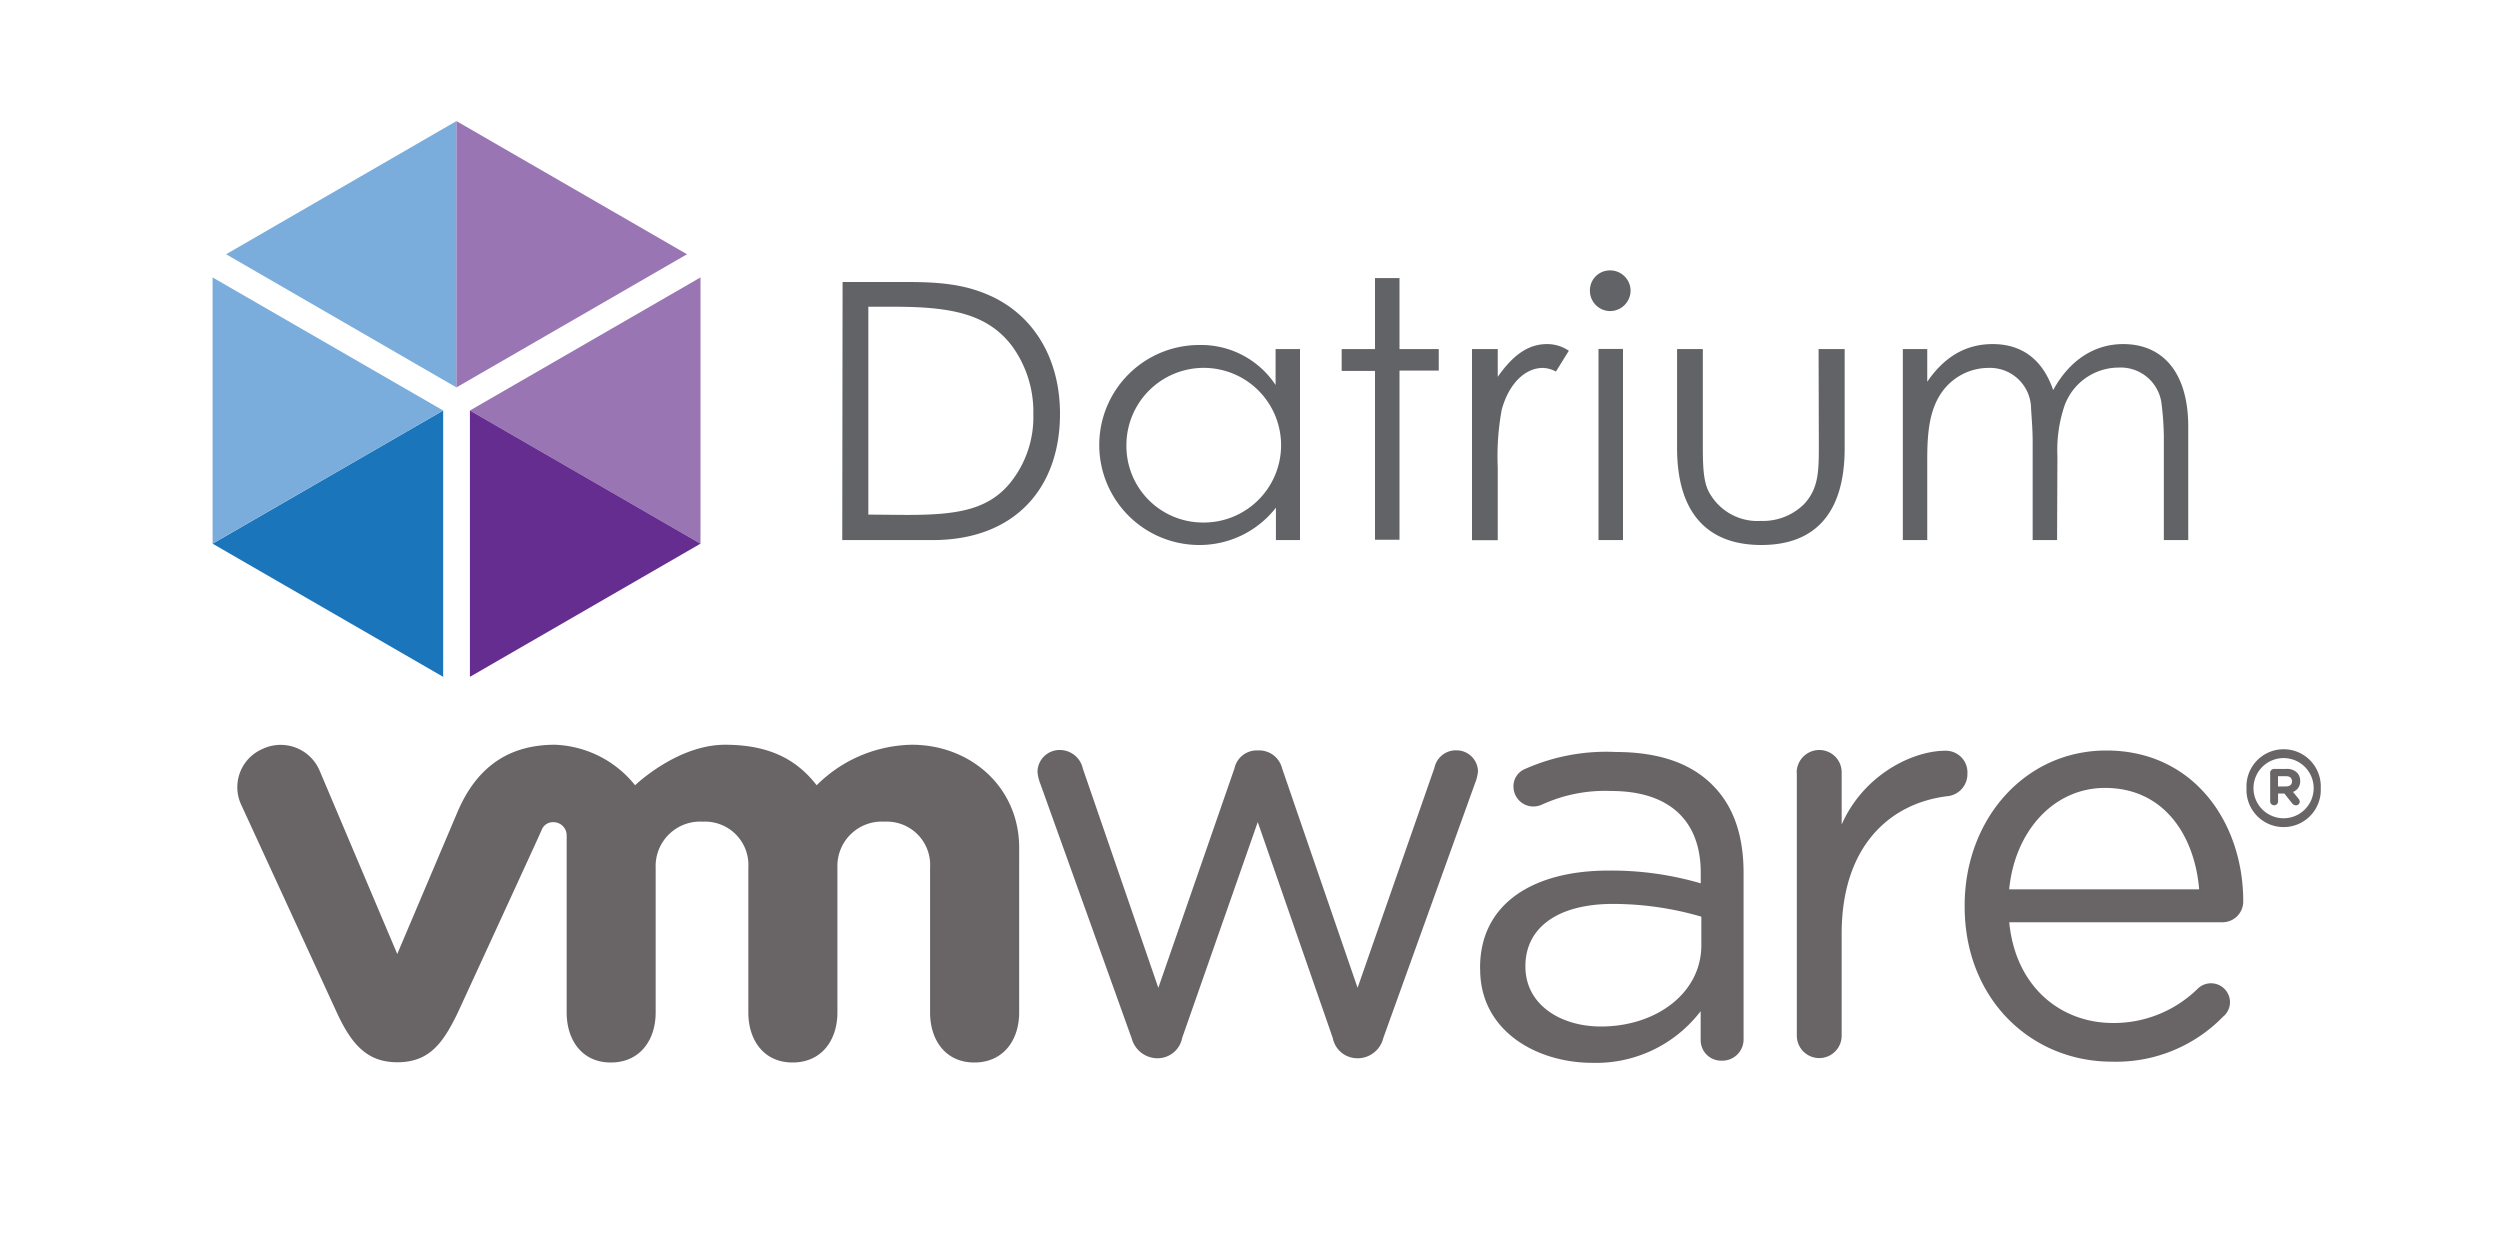
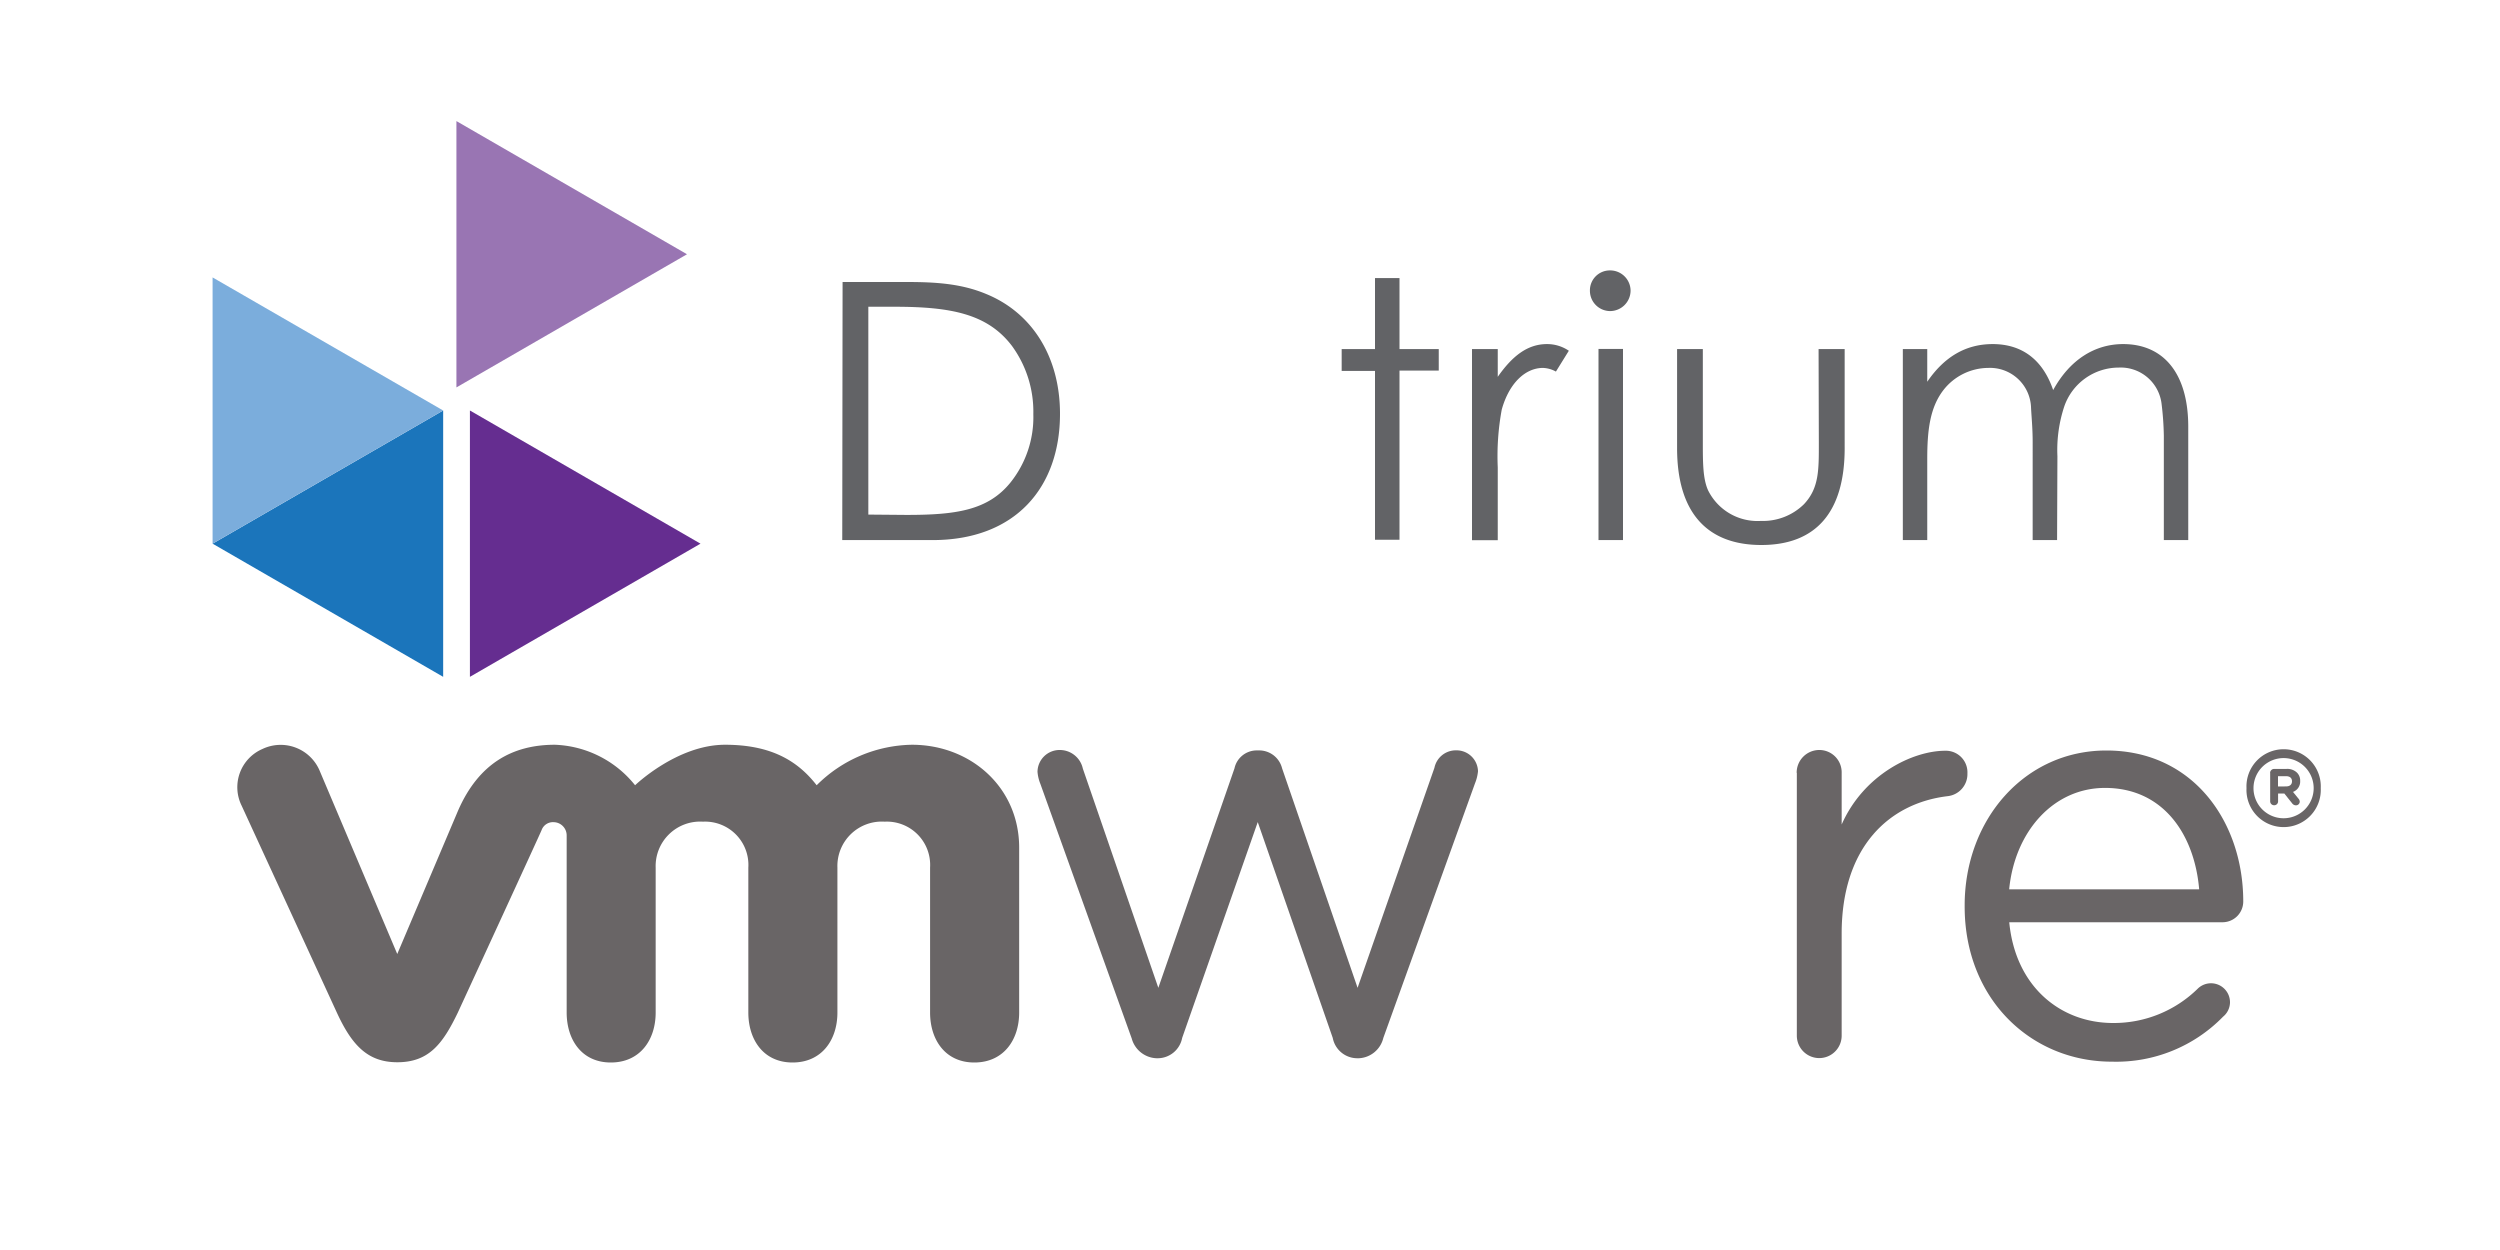
<svg xmlns="http://www.w3.org/2000/svg" id="a2f0a9b4-fa97-4224-9727-e9decd0c4e21" data-name="Layer 1" viewBox="0 0 300 150">
  <defs>
    <style>.b7af6008-1ff4-4d6a-99ae-32d6141f12cb{fill:#696566;}.b886344a-9cbb-4570-8010-833549bf5a71{fill:#7baddc;}.af7978cb-aa61-4754-8118-595bed94cbc9{fill:#9975b3;}.b7f88f1e-dc5f-486f-93e3-ac3dd4061997{fill:#1b75bb;}.ac59c0e4-dd96-4615-850f-d57daaecd4cc{fill:#652d90;}.b594fc9b-0621-4604-9bb0-25924abaf6f3{fill:#626366;}</style>
  </defs>
  <g id="a5718971-3d27-43a2-a72a-7a1820cb0e7f" data-name="Layer 3">
    <path class="b7af6008-1ff4-4d6a-99ae-32d6141f12cb" d="M135.79,124.57,124.85,94.08a5,5,0,0,1-.35-1.46A2.65,2.65,0,0,1,127.21,90a2.83,2.83,0,0,1,2.73,2.23L139,118.54l9.14-26.34a2.73,2.73,0,0,1,2.64-2.15h.28a2.83,2.83,0,0,1,2.79,2.15l9.06,26.34,9.22-26.4a2.62,2.62,0,0,1,2.58-2.1,2.58,2.58,0,0,1,2.65,2.51A5.1,5.1,0,0,1,177,94l-11,30.55a3.18,3.18,0,0,1-2.93,2.44h-.21a3,3,0,0,1-2.93-2.44l-9-25.9-9.07,25.9a3,3,0,0,1-2.92,2.44h-.15a3.21,3.21,0,0,1-3-2.44" />
    <path class="b7af6008-1ff4-4d6a-99ae-32d6141f12cb" d="M215.6,92.75A2.72,2.72,0,0,1,218.25,90,2.68,2.68,0,0,1,221,92.75v6.19c2.65-6,8.53-8.85,12.43-8.85a2.59,2.59,0,0,1,2.66,2.73,2.66,2.66,0,0,1-2.38,2.72c-7,.84-12.71,6.08-12.71,16.49v12.25a2.69,2.69,0,1,1-5.38,0V92.74Z" />
    <path class="b7af6008-1ff4-4d6a-99ae-32d6141f12cb" d="M253.42,127.4c-9.72,0-17.66-7.54-17.66-18.61v-.14c0-10.3,7.19-18.59,17-18.59,10.47,0,16.43,8.63,16.43,18.11a2.49,2.49,0,0,1-2.47,2.5H241.11c.74,7.73,6.15,12.09,12.46,12.09a14.37,14.37,0,0,0,10.19-4.15,2.28,2.28,0,0,1,3.84,1.67,2.25,2.25,0,0,1-.83,1.72,17.9,17.9,0,0,1-13.34,5.4m10.47-20.68c-.55-6.5-4.25-12.17-11.3-12.17-6.16,0-10.82,5.19-11.5,12.17Z" />
-     <path class="b7af6008-1ff4-4d6a-99ae-32d6141f12cb" d="M177.61,116.24v-.14c0-7.59,6.27-11.63,15.4-11.63A38.14,38.14,0,0,1,204.09,106v-1.26c0-6.47-4-9.82-10.73-9.82A18.15,18.15,0,0,0,185,96.57a2.65,2.65,0,0,1-1,.21,2.39,2.39,0,0,1-2.38-2.3,2.24,2.24,0,0,1,1.47-2.24,23.9,23.9,0,0,1,10.81-2c5.09,0,9,1.32,11.63,4,2.44,2.44,3.7,5.92,3.7,10.52v19.88a2.55,2.55,0,0,1-2.59,2.64,2.46,2.46,0,0,1-2.56-2.5v-3.44a15.78,15.78,0,0,1-13,6.2c-6.69,0-13.46-3.83-13.46-11.21m26.54-2.79V110a37.89,37.89,0,0,0-10.59-1.53c-6.75,0-10.52,2.93-10.52,7.45V116c0,4.53,4.18,7.18,9.06,7.18,6.62,0,12.05-4,12.05-9.75" />
    <path class="b7af6008-1ff4-4d6a-99ae-32d6141f12cb" d="M38.33,92.42a5.08,5.08,0,0,0-6.82-2.55A5,5,0,0,0,29,96.69l11.43,24.84c1.8,3.9,3.7,5.94,7.25,5.94,3.8,0,5.46-2.23,7.25-5.94,0,0,10-21.71,10.07-21.94a1.45,1.45,0,0,1,1.44-.93A1.59,1.59,0,0,1,68,100.27V121.5c0,3.27,1.81,6,5.3,6s5.38-2.69,5.38-6V104.12a5.34,5.34,0,0,1,5.67-5.52,5.2,5.2,0,0,1,5.45,5.52V121.5c0,3.27,1.82,6,5.31,6s5.38-2.69,5.38-6V104.12a5.33,5.33,0,0,1,5.67-5.52,5.2,5.2,0,0,1,5.45,5.52V121.5c0,3.27,1.82,6,5.31,6s5.38-2.69,5.38-6V101.72c0-7.26-5.84-12.35-12.87-12.35A16.54,16.54,0,0,0,98,94.23c-2.33-3-5.56-4.86-11-4.86-5.75,0-10.79,4.86-10.79,4.86a12.92,12.92,0,0,0-9.62-4.86c-5.1,0-9.15,2.25-11.62,7.9l-7.3,17.21Z" />
    <path class="b7af6008-1ff4-4d6a-99ae-32d6141f12cb" d="M269.58,94.58v0a4.46,4.46,0,1,1,8.91,0v0a4.46,4.46,0,1,1-8.91,0m8.06,0h0a3.61,3.61,0,1,0-7.22,0v0a3.61,3.61,0,1,0,7.22,0" />
    <path class="b7af6008-1ff4-4d6a-99ae-32d6141f12cb" d="M272.41,92.75a.49.49,0,0,1,.48-.48h1.49a1.67,1.67,0,0,1,1.26.45,1.34,1.34,0,0,1,.38,1h0a1.32,1.32,0,0,1-.86,1.31l.65.8a.59.59,0,0,1,.16.37.45.45,0,0,1-.45.44.57.57,0,0,1-.47-.25l-.93-1.17h-.75v.94a.46.46,0,0,1-.47.47.47.47,0,0,1-.48-.47v-3.4Zm1.92,1.62c.46,0,.71-.24.71-.61h0c0-.41-.27-.62-.73-.62h-.95v1.24Z" />
    <g id="feda6a4a-99b6-4dd8-8c26-7851327a8a4b" data-name="Layer 2-2">
-       <polygon class="b886344a-9cbb-4570-8010-833549bf5a71" points="27.13 30.51 54.77 46.49 54.77 14.53 27.13 30.51" />
      <polygon class="af7978cb-aa61-4754-8118-595bed94cbc9" points="54.77 46.49 54.77 14.53 82.44 30.51 54.77 46.49" />
      <polygon class="b7f88f1e-dc5f-486f-93e3-ac3dd4061997" points="53.18 81.22 53.18 49.26 25.51 65.24 53.18 81.22" />
      <polygon class="b886344a-9cbb-4570-8010-833549bf5a71" points="53.18 49.26 25.51 65.24 25.51 33.29 53.18 49.26" />
-       <polygon class="af7978cb-aa61-4754-8118-595bed94cbc9" points="84.06 33.29 84.06 65.24 56.39 49.26 84.06 33.29" />
      <polygon class="ac59c0e4-dd96-4615-850f-d57daaecd4cc" points="84.06 65.24 56.39 49.26 56.39 81.22 84.06 65.24" />
      <path class="b594fc9b-0621-4604-9bb0-25924abaf6f3" d="M101.11,33.84h7.61c3.41,0,6.55.16,9.6,1.43,5.55,2.26,8.88,7.57,8.88,14.39,0,8.84-5.35,15.15-15.3,15.15H101.07Zm7.65,27.95c5.87,0,9.76-.51,12.49-3.88A12.55,12.55,0,0,0,124,49.7a13.39,13.39,0,0,0-2.58-8.21c-2.93-3.84-7.33-4.68-14.07-4.68H104.2V61.75Z" />
-       <path class="b594fc9b-0621-4604-9bb0-25924abaf6f3" d="M153.09,41.89H156V64.81h-2.89V60.92a11.6,11.6,0,0,1-9.24,4.48,12,12,0,0,1,.08-24,10.7,10.7,0,0,1,9.12,4.8V41.89Zm-17.92,11.5a9.18,9.18,0,0,0,9,9.31,9.28,9.28,0,1,0-9-9.31Z" />
      <path class="b594fc9b-0621-4604-9bb0-25924abaf6f3" d="M165,33.37h2.94v8.52h4.71v2.58h-4.71v20.3H165V44.51h-4V41.89h4Z" />
      <path class="b594fc9b-0621-4604-9bb0-25924abaf6f3" d="M179.73,45.22c1.75-2.5,3.57-3.93,5.91-3.93a4.63,4.63,0,0,1,2.62.8l-1.55,2.5a3.47,3.47,0,0,0-1.55-.44c-2.14,0-4.08,1.86-4.95,5a30.75,30.75,0,0,0-.48,6.94v8.73h-3.09V41.89h3.09Z" />
      <path class="b594fc9b-0621-4604-9bb0-25924abaf6f3" d="M195.67,34.87a2.47,2.47,0,0,1-2.46,2.46,2.44,2.44,0,0,1-2.42-2.46,2.39,2.39,0,0,1,2.38-2.42h0A2.45,2.45,0,0,1,195.67,34.87Zm-3.85,7h2.94V64.81h-2.94Z" />
      <path class="b594fc9b-0621-4604-9bb0-25924abaf6f3" d="M218.23,41.89h3.13V53.78c0,7.73-3.49,11.62-10,11.62s-10.11-3.89-10.11-11.62V41.89h3.09V53.07c0,2.42,0,4.4.64,5.79a6.62,6.62,0,0,0,6.34,3.65,7,7,0,0,0,5.15-2c1.83-1.94,1.79-4.12,1.79-7.41Z" />
      <path class="b594fc9b-0621-4604-9bb0-25924abaf6f3" d="M246.85,64.81h-2.93V53.07c0-1.78-.16-3.25-.2-4.28a4.93,4.93,0,0,0-5.15-4.64,6.87,6.87,0,0,0-5.36,2.66c-1.62,2.1-1.94,4.83-1.94,8.28v9.72h-2.93V41.89h2.93v3.92c2-2.93,4.56-4.52,7.85-4.52,3.49,0,6,1.83,7.26,5.52,2-3.65,5-5.52,8.4-5.52,4.76,0,7.81,3.41,7.81,9.92v13.6h-2.93V52.28a36.12,36.12,0,0,0-.28-3.89,4.94,4.94,0,0,0-5.15-4.28,6.92,6.92,0,0,0-6.51,4.64,16.64,16.64,0,0,0-.83,6Z" />
    </g>
  </g>
</svg>